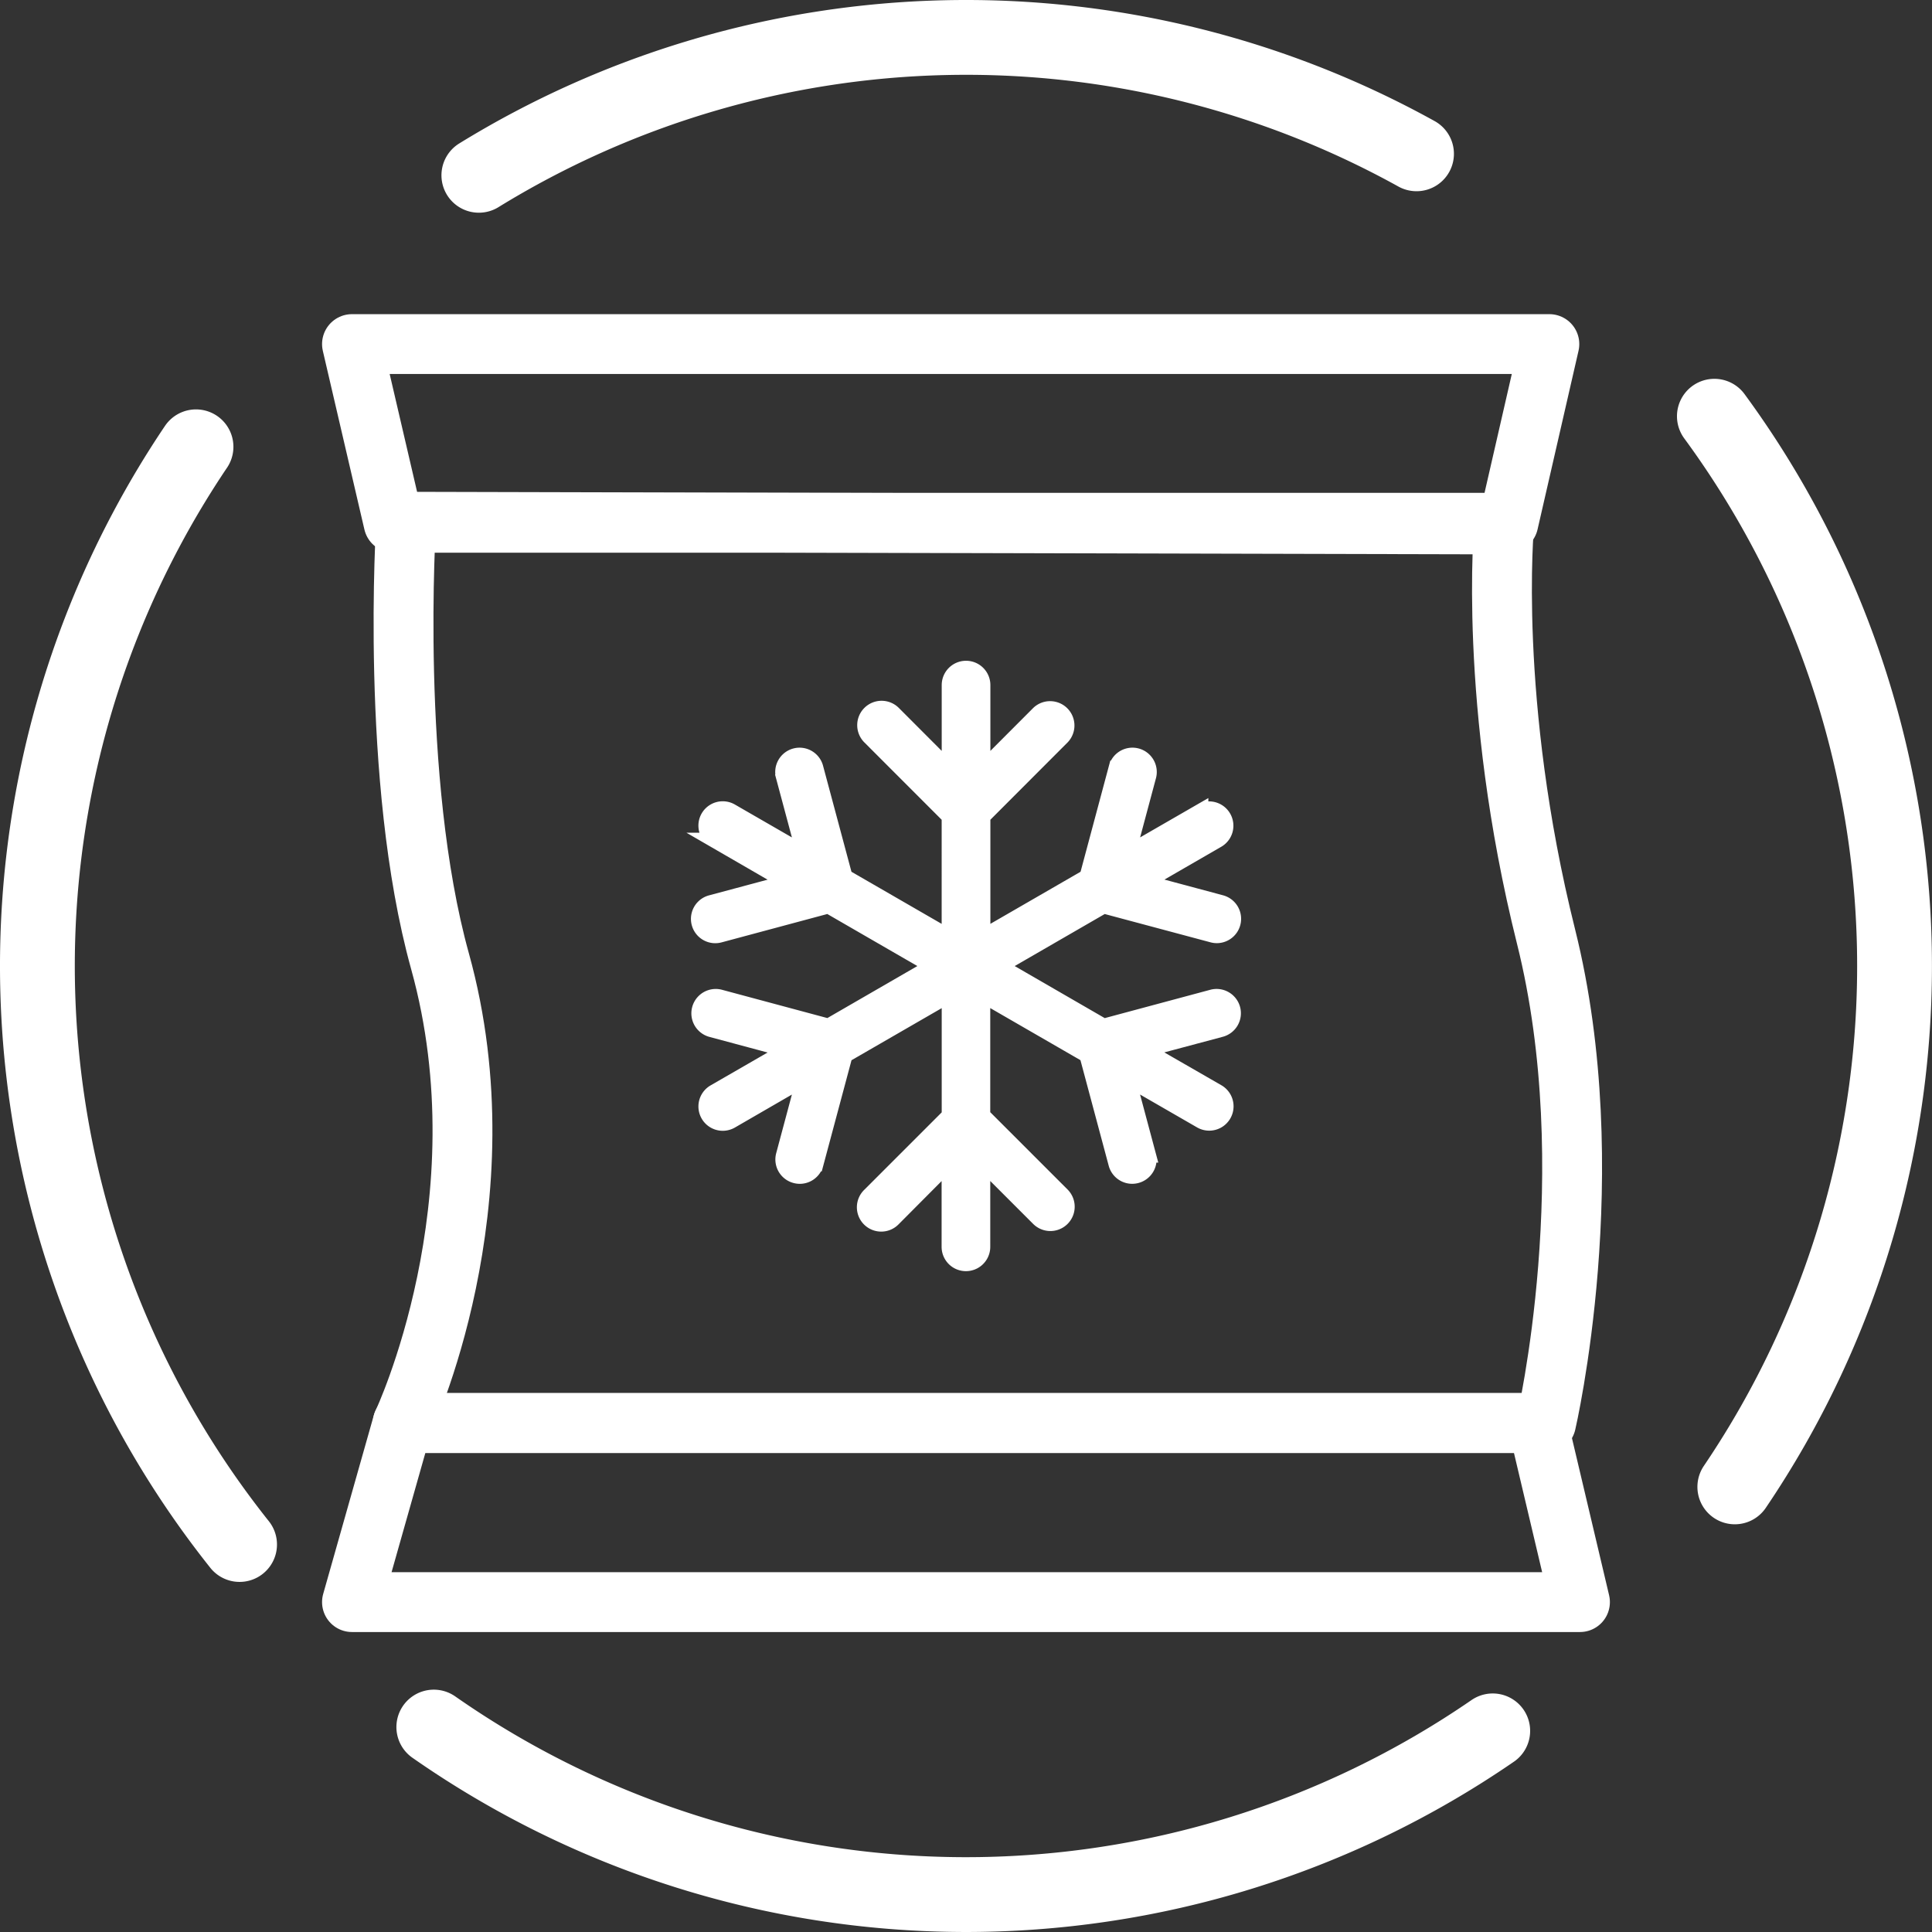
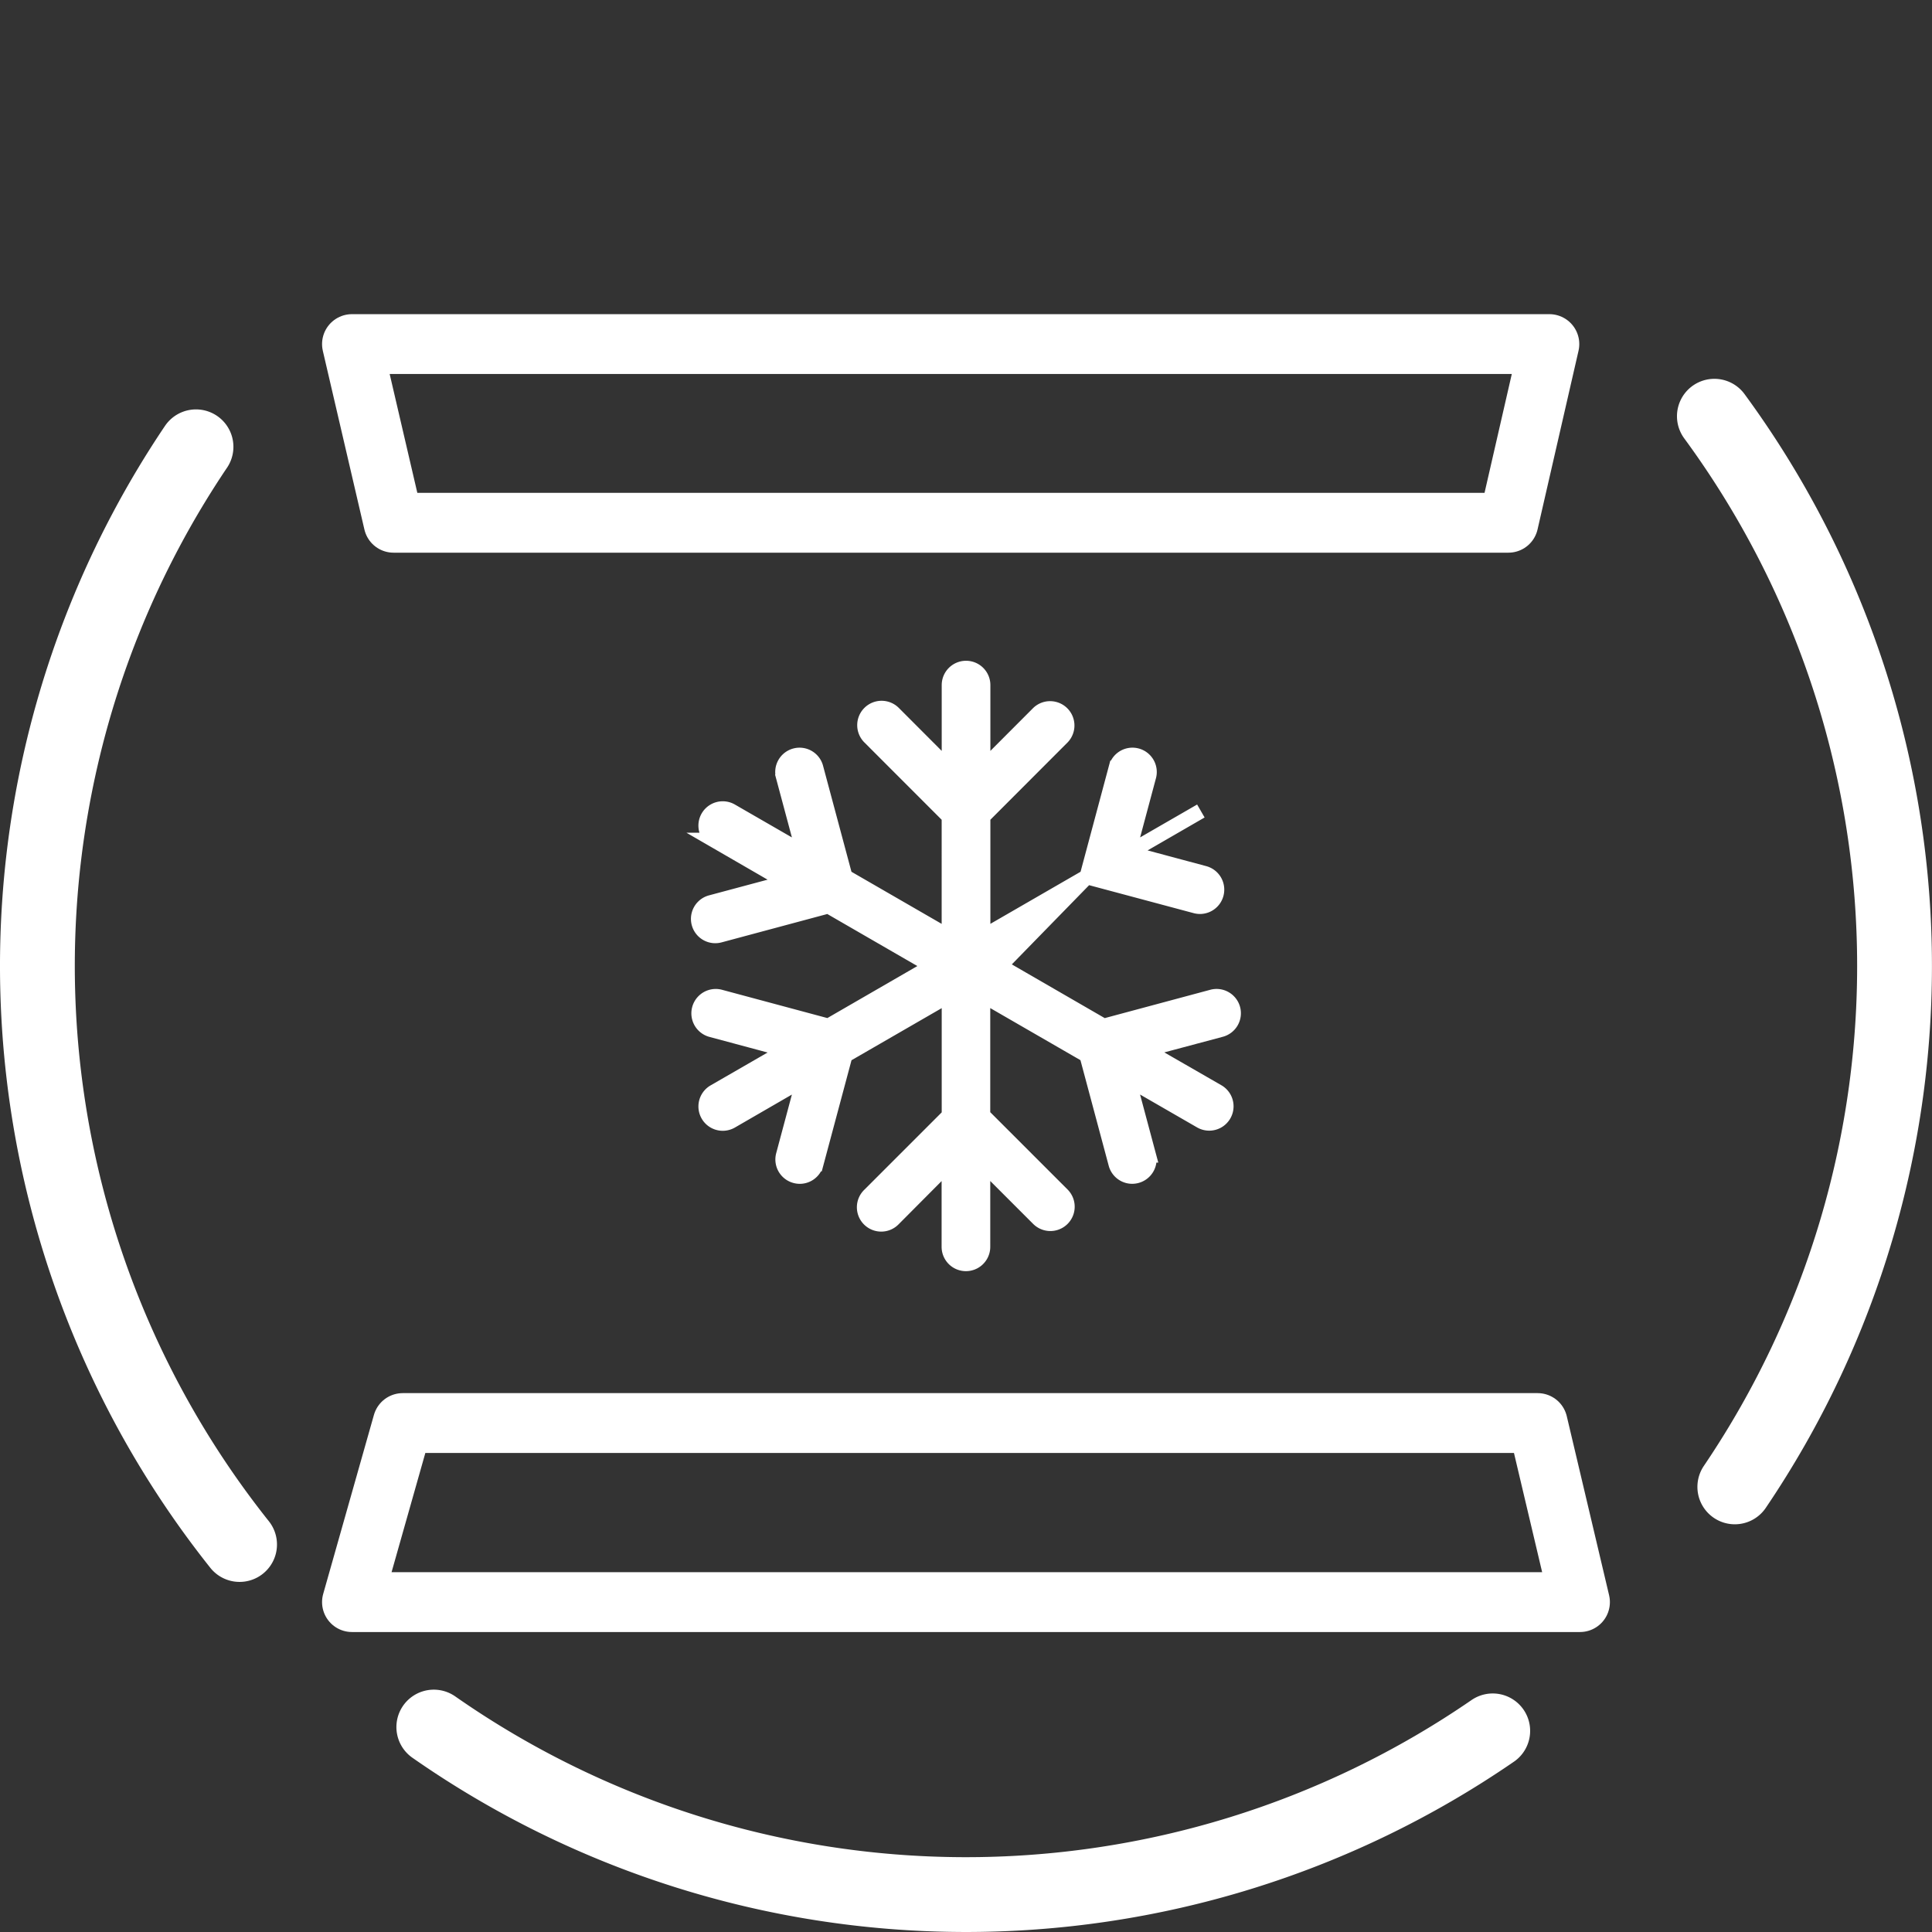
<svg xmlns="http://www.w3.org/2000/svg" width="129.127" height="129.127" viewBox="0 0 129.127 129.127">
  <rect x="0" y="0" width="129.127" height="129.127" fill="#333333" stroke="none" />
  <g id="Groupe_25" data-name="Groupe 25" transform="translate(1.087 1.087)">
    <g id="Groupe_1617" data-name="Groupe 1617">
-       <path id="Tracé_73" data-name="Tracé 73" d="M45.931,59.772s-1.117,17.2,2.261,29.37c4.481,16.144-2.489,30.87-2.489,30.87h76.414s3.92-16.818,0-32.509-2.8-27.549-2.8-27.549Z" transform="translate(-19.871 -25.988)" fill="none" stroke="#fff" stroke-linecap="round" stroke-linejoin="round" stroke-width="4" />
      <path id="Tracé_74" data-name="Tracé 74" d="M121.774,185.857H39.7l3.391-11.967h75.854Z" transform="translate(-17.262 -79.866)" fill="none" stroke="#fff" stroke-linecap="round" stroke-linejoin="round" stroke-width="4" />
      <path id="Tracé_75" data-name="Tracé 75" d="M39.7,38.58h80.028l-2.739,11.942H42.479Z" transform="translate(-17.262 -16.67)" fill="none" stroke="#fff" stroke-linecap="round" stroke-linejoin="round" stroke-width="4" />
-       <path id="Tracé_76" data-name="Tracé 76" d="M116.38,99.864a1.128,1.128,0,0,1-.8,1.38L110.5,102.6l4.864,2.8a1.126,1.126,0,1,1-1.126,1.951l-4.855-2.8,1.361,5.084h0a1.127,1.127,0,0,1-.8,1.38,1.15,1.15,0,0,1-.291.039,1.125,1.125,0,0,1-1.087-.835l-1.943-7.258-6.958-4.018v8.031l5.314,5.314a1.126,1.126,0,1,1-1.592,1.593l-3.721-3.721v5.606a1.126,1.126,0,1,1-2.252,0v-5.606L93.7,113.893a1.127,1.127,0,1,1-1.592-1.594l5.313-5.313V98.947l-6.958,4.018-1.943,7.256a1.126,1.126,0,0,1-1.087.835,1.151,1.151,0,0,1-.291-.04,1.126,1.126,0,0,1-.8-1.38l1.361-5.084L82.85,107.36a1.126,1.126,0,1,1-1.126-1.951l4.855-2.8L81.5,101.245a1.13,1.13,0,0,1,.582-2.183l7.267,1.951L96.292,97l-6.947-4.015-7.267,1.95a1.126,1.126,0,1,1-.582-2.176l5.082-1.361-4.855-2.809a1.126,1.126,0,0,1,1.126-1.951l4.855,2.8-1.363-5.084a1.126,1.126,0,1,1,2.174-.584l1.945,7.258,6.958,4.018V87.015L92.106,81.7A1.129,1.129,0,0,1,93.7,80.1l3.721,3.728V78.223a1.126,1.126,0,0,1,2.253,0v5.605l3.721-3.728a1.127,1.127,0,0,1,1.592,1.594l-5.313,5.32v8.031l6.957-4.018,1.943-7.258h0a1.126,1.126,0,1,1,2.174.584l-1.361,5.084,4.855-2.8a1.126,1.126,0,0,1,1.126,1.95l-4.855,2.805,5.082,1.362h0a1.127,1.127,0,0,1-.291,2.216,1.152,1.152,0,0,1-.291-.04l-7.267-1.944L100.8,97l6.947,4.016,7.267-1.951A1.127,1.127,0,0,1,116.38,99.864Z" transform="translate(-35.068 -33.52)" fill="#fff" stroke="#fff" stroke-width="1" />
+       <path id="Tracé_76" data-name="Tracé 76" d="M116.38,99.864a1.128,1.128,0,0,1-.8,1.38L110.5,102.6l4.864,2.8a1.126,1.126,0,1,1-1.126,1.951l-4.855-2.8,1.361,5.084h0a1.127,1.127,0,0,1-.8,1.38,1.15,1.15,0,0,1-.291.039,1.125,1.125,0,0,1-1.087-.835l-1.943-7.258-6.958-4.018v8.031l5.314,5.314a1.126,1.126,0,1,1-1.592,1.593l-3.721-3.721v5.606a1.126,1.126,0,1,1-2.252,0v-5.606L93.7,113.893a1.127,1.127,0,1,1-1.592-1.594l5.313-5.313V98.947l-6.958,4.018-1.943,7.256a1.126,1.126,0,0,1-1.087.835,1.151,1.151,0,0,1-.291-.04,1.126,1.126,0,0,1-.8-1.38l1.361-5.084L82.85,107.36a1.126,1.126,0,1,1-1.126-1.951l4.855-2.8L81.5,101.245a1.13,1.13,0,0,1,.582-2.183l7.267,1.951L96.292,97l-6.947-4.015-7.267,1.95a1.126,1.126,0,1,1-.582-2.176l5.082-1.361-4.855-2.809a1.126,1.126,0,0,1,1.126-1.951l4.855,2.8-1.363-5.084a1.126,1.126,0,1,1,2.174-.584l1.945,7.258,6.958,4.018V87.015L92.106,81.7A1.129,1.129,0,0,1,93.7,80.1l3.721,3.728V78.223a1.126,1.126,0,0,1,2.253,0v5.605l3.721-3.728a1.127,1.127,0,0,1,1.592,1.594l-5.313,5.32v8.031l6.957-4.018,1.943-7.258h0a1.126,1.126,0,1,1,2.174.584l-1.361,5.084,4.855-2.8l-4.855,2.805,5.082,1.362h0a1.127,1.127,0,0,1-.291,2.216,1.152,1.152,0,0,1-.291-.04l-7.267-1.944L100.8,97l6.947,4.016,7.267-1.951A1.127,1.127,0,0,1,116.38,99.864Z" transform="translate(-35.068 -33.52)" fill="#fff" stroke="#fff" stroke-width="1" />
      <path id="Tracé_77" data-name="Tracé 77" d="M16.012,124.276A62.086,62.086,0,0,1,13.1,50.911" transform="translate(-1.087 -22.135)" fill="none" stroke="#fff" stroke-linecap="round" stroke-linejoin="round" stroke-width="5" />
      <path id="Tracé_78" data-name="Tracé 78" d="M120.148,202.552a62.1,62.1,0,0,1-70.774-.254" transform="translate(-21.467 -87.955)" fill="none" stroke="#fff" stroke-linecap="round" stroke-linejoin="round" stroke-width="5" />
      <path id="Tracé_79" data-name="Tracé 79" d="M200.8,47.295a62.091,62.091,0,0,1,1.366,71.558" transform="translate(-87.305 -20.563)" fill="none" stroke="#fff" stroke-linecap="round" stroke-linejoin="round" stroke-width="5" />
-       <path id="Tracé_80" data-name="Tracé 80" d="M54.7,11.716a62.138,62.138,0,0,1,62.669-1.436" transform="translate(-23.782 -1.087)" fill="none" stroke="#fff" stroke-linecap="round" stroke-linejoin="round" stroke-width="5" />
    </g>
  </g>
</svg>